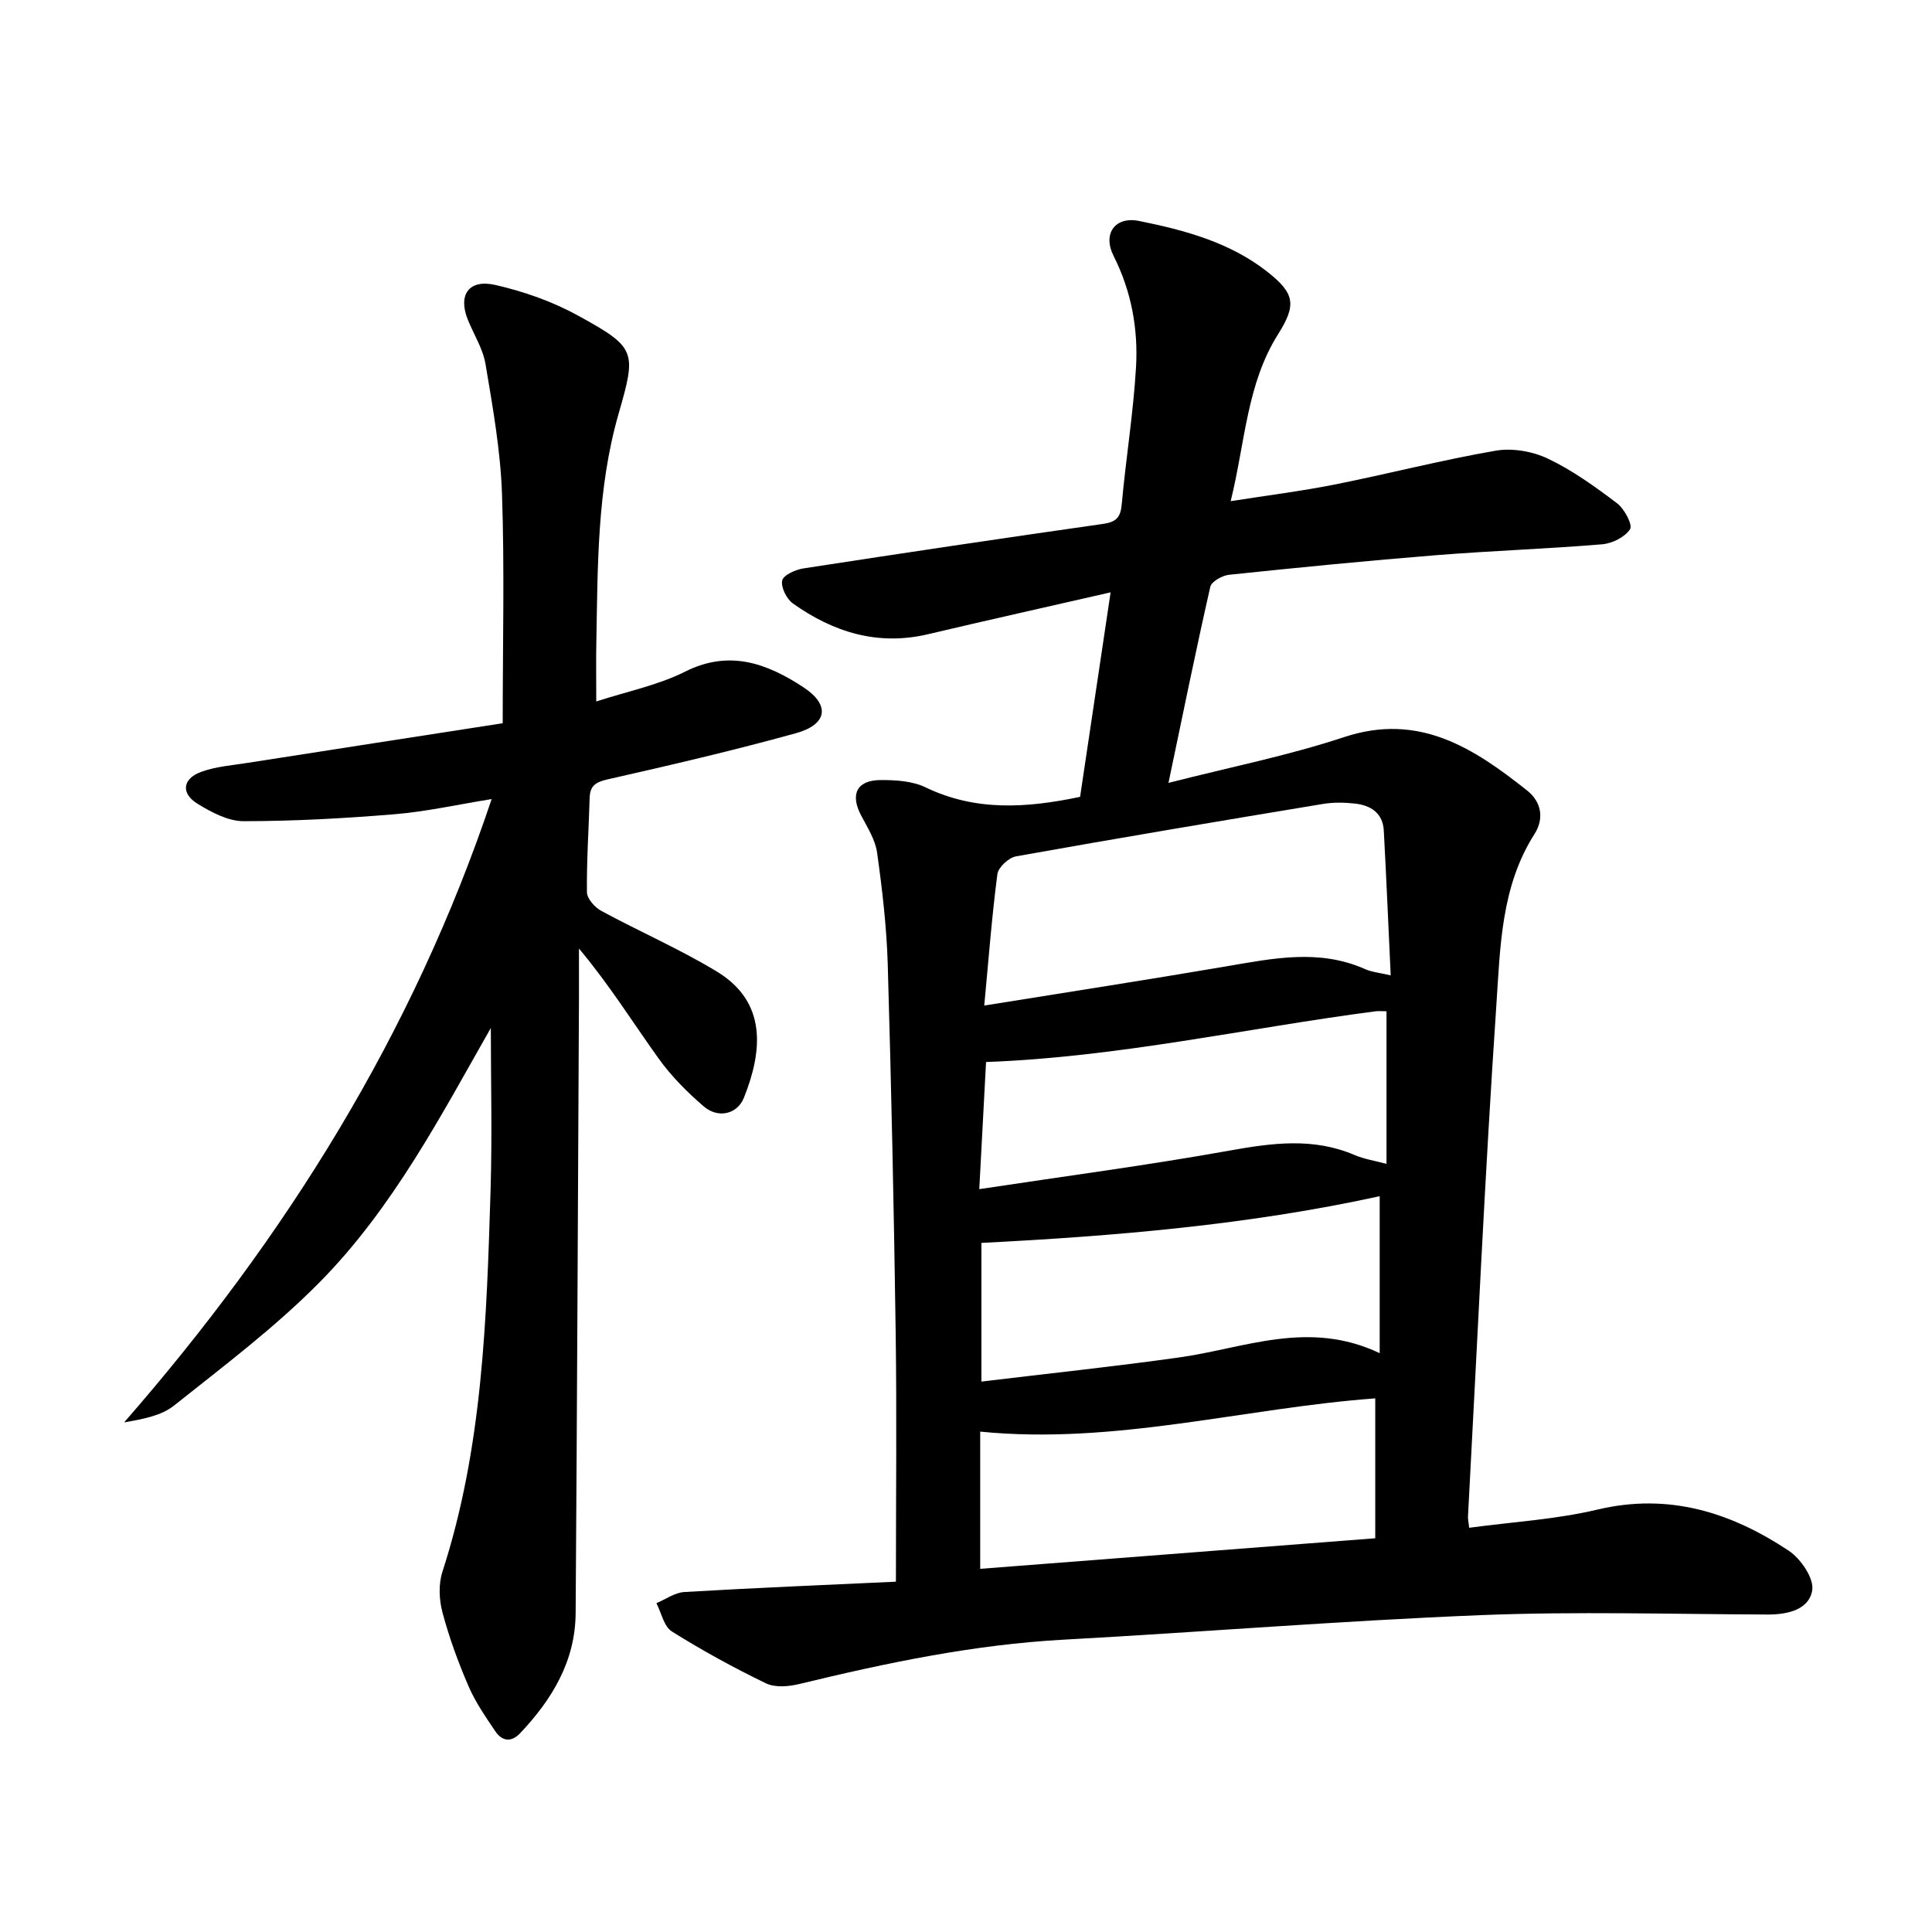
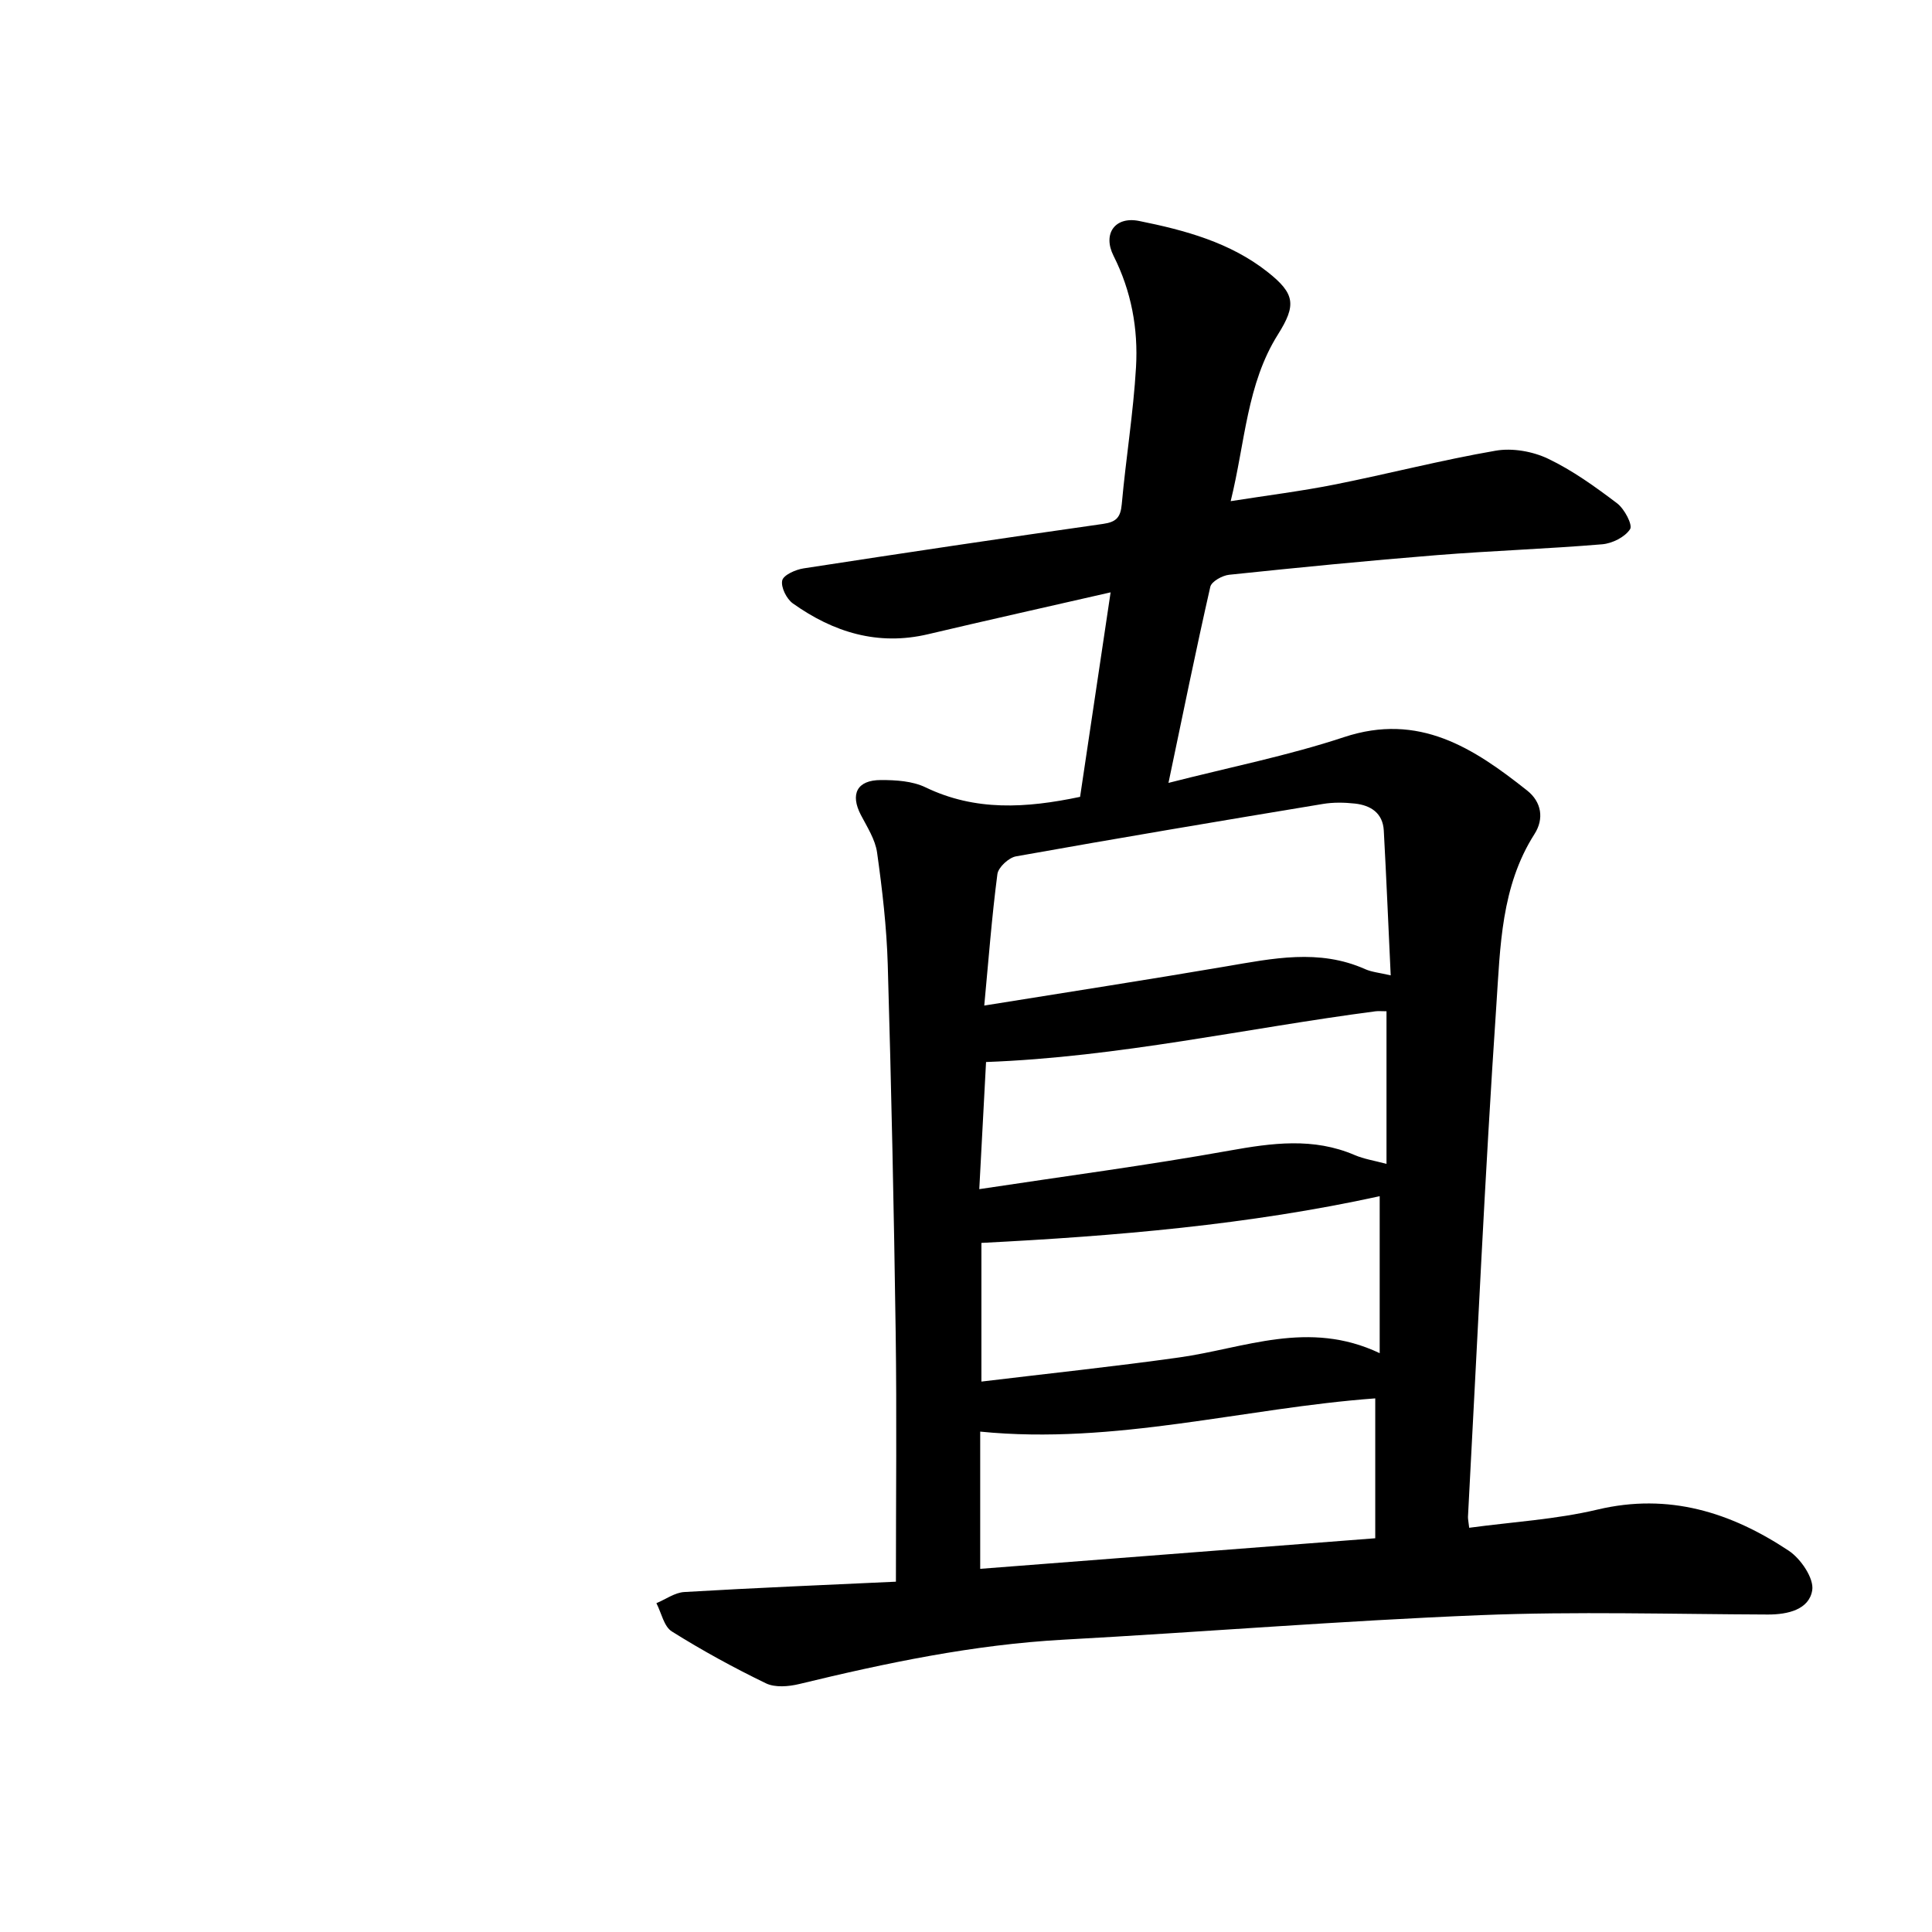
<svg xmlns="http://www.w3.org/2000/svg" enable-background="new 0 0 400 400" viewBox="0 0 400 400">
  <path d="m185.49 327.47c0-17.7.19-34.66-.05-51.61-.36-25.39-.9-50.77-1.64-76.15-.23-7.75-1.13-15.51-2.21-23.2-.38-2.7-2.04-5.26-3.35-7.77-2.25-4.32-.83-7.23 4.12-7.24 3.1-.01 6.55.2 9.26 1.51 10.29 4.96 20.78 4.33 32 1.97 2.01-13.49 4.06-27.18 6.32-42.34-13.28 3.04-25.54 5.77-37.76 8.66-10.43 2.47-19.63-.4-28.03-6.37-1.3-.93-2.51-3.36-2.2-4.75.25-1.13 2.77-2.25 4.41-2.5 20.65-3.18 41.32-6.27 62.01-9.21 2.75-.39 3.63-1.35 3.88-4.09.85-9.47 2.4-18.88 2.95-28.36.46-7.96-.96-15.73-4.65-23.05-2.31-4.58.31-8.23 5.3-7.22 9.46 1.91 18.85 4.43 26.63 10.59 5.64 4.47 5.94 6.81 2.11 12.9-6.48 10.3-6.77 22.27-9.79 34.52 7.62-1.2 14.62-2.07 21.51-3.44 11.14-2.22 22.17-5.08 33.36-7.01 3.45-.6 7.65.14 10.84 1.66 5.09 2.43 9.78 5.82 14.3 9.24 1.51 1.15 3.26 4.46 2.68 5.35-1.06 1.64-3.7 2.96-5.79 3.13-11.37.95-22.78 1.33-34.16 2.24-14.37 1.15-28.73 2.57-43.07 4.07-1.41.15-3.64 1.39-3.89 2.49-2.98 13.1-5.66 26.28-8.66 40.6 12.7-3.25 24.76-5.64 36.33-9.47 15.54-5.15 26.83 2.25 37.93 11.05 2.99 2.37 3.54 5.85 1.52 9.01-6.93 10.85-7.08 23.32-7.89 35.34-2.39 35.3-3.98 70.66-5.88 106-.02.45.09.91.25 2.29 8.92-1.21 17.93-1.72 26.57-3.77 14.76-3.5 27.62.57 39.59 8.52 2.49 1.65 5.27 5.74 4.86 8.2-.65 3.97-5.02 5.02-9.17 5.01-19.84-.07-39.7-.67-59.51.13-28.81 1.16-57.56 3.5-86.36 5.08-18.6 1.02-36.67 4.81-54.69 9.18-2.19.53-5 .77-6.9-.15-6.67-3.23-13.2-6.8-19.48-10.74-1.64-1.03-2.15-3.85-3.19-5.85 1.93-.8 3.82-2.2 5.79-2.31 14.75-.87 29.47-1.47 43.8-2.14zm18.29-119.28c17.58-2.83 33.82-5.34 50.01-8.1 9.69-1.65 19.29-3.7 28.85.56 1.37.61 2.95.74 5.29 1.29-.49-10.42-.9-20.2-1.43-29.97-.2-3.64-2.7-5.24-5.98-5.6-2.19-.24-4.47-.28-6.63.08-21.2 3.51-42.39 7.07-63.54 10.85-1.5.27-3.66 2.26-3.85 3.67-1.16 8.86-1.83 17.77-2.72 27.22zm81.87 71.97c0-11.57 0-21.98 0-32.5-27.09 5.93-54.75 8.26-82.46 9.67v28.71c14.01-1.69 27.53-3.11 40.97-5 13.48-1.89 26.73-7.89 41.49-.88zm-82.71 44.65c27.37-2.12 54.26-4.2 81.79-6.33 0-9.98 0-19.41 0-28.96-27.1 1.98-53.91 9.67-81.79 6.88zm84.12-115.44c-1.04 0-1.67-.07-2.29.01-26.71 3.49-53.12 9.48-80.62 10.5-.43 8.09-.89 16.72-1.4 26.32 17.74-2.69 34.81-4.93 51.74-7.97 8.87-1.59 17.42-2.77 26 .92 1.91.82 4.04 1.14 6.57 1.82 0-10.99 0-21.11 0-31.6z" />
-   <path d="m101.62 212.84c-10.24 17.96-20.23 37.25-35.51 52.7-9.2 9.31-19.8 17.28-30.08 25.47-2.66 2.12-6.46 2.8-10.33 3.48 33.41-38.27 59.77-80.36 76.09-129.05-7.08 1.14-13.55 2.6-20.11 3.14-10.39.86-20.83 1.43-31.24 1.44-3.2 0-6.66-1.84-9.53-3.6-3.49-2.14-3.15-5.18.71-6.6 3.06-1.13 6.47-1.37 9.74-1.89 17.62-2.76 35.25-5.48 52.72-8.19 0-16.59.39-32.1-.15-47.58-.32-8.96-1.92-17.91-3.41-26.79-.54-3.2-2.46-6.16-3.69-9.25-2.02-5.07.23-8.38 5.73-7.12 5.93 1.35 11.91 3.46 17.23 6.4 11.95 6.58 12 7.34 8.29 20.24-4.5 15.61-4.32 31.66-4.62 47.67-.07 3.61-.01 7.22-.01 11.92 6.39-2.08 12.8-3.36 18.43-6.19 9.21-4.62 17.05-1.62 24.49 3.27 5.58 3.68 4.92 7.69-1.58 9.49-12.92 3.58-25.99 6.62-39.07 9.58-2.51.57-3.57 1.39-3.64 3.85-.19 6.51-.64 13.01-.56 19.51.02 1.33 1.64 3.13 2.99 3.86 7.91 4.28 16.21 7.89 23.89 12.54 10.47 6.34 9.47 16.49 5.63 26.11-1.39 3.48-5.37 4.37-8.35 1.8-3.44-2.96-6.73-6.27-9.36-9.95-5.33-7.44-10.18-15.24-16.45-22.71 0 3.33.01 6.66 0 9.99-.22 42.54-.39 85.08-.69 127.62-.07 9.93-4.88 17.85-11.49 24.84-1.87 1.97-3.76 1.66-5.16-.42-2.02-3.01-4.13-6.05-5.55-9.36-2.13-4.94-3.99-10.03-5.37-15.22-.71-2.64-.84-5.86-.01-8.43 8.35-25.73 9.15-52.4 9.97-79.04.34-11.4.05-22.8.05-33.53z" />
</svg>